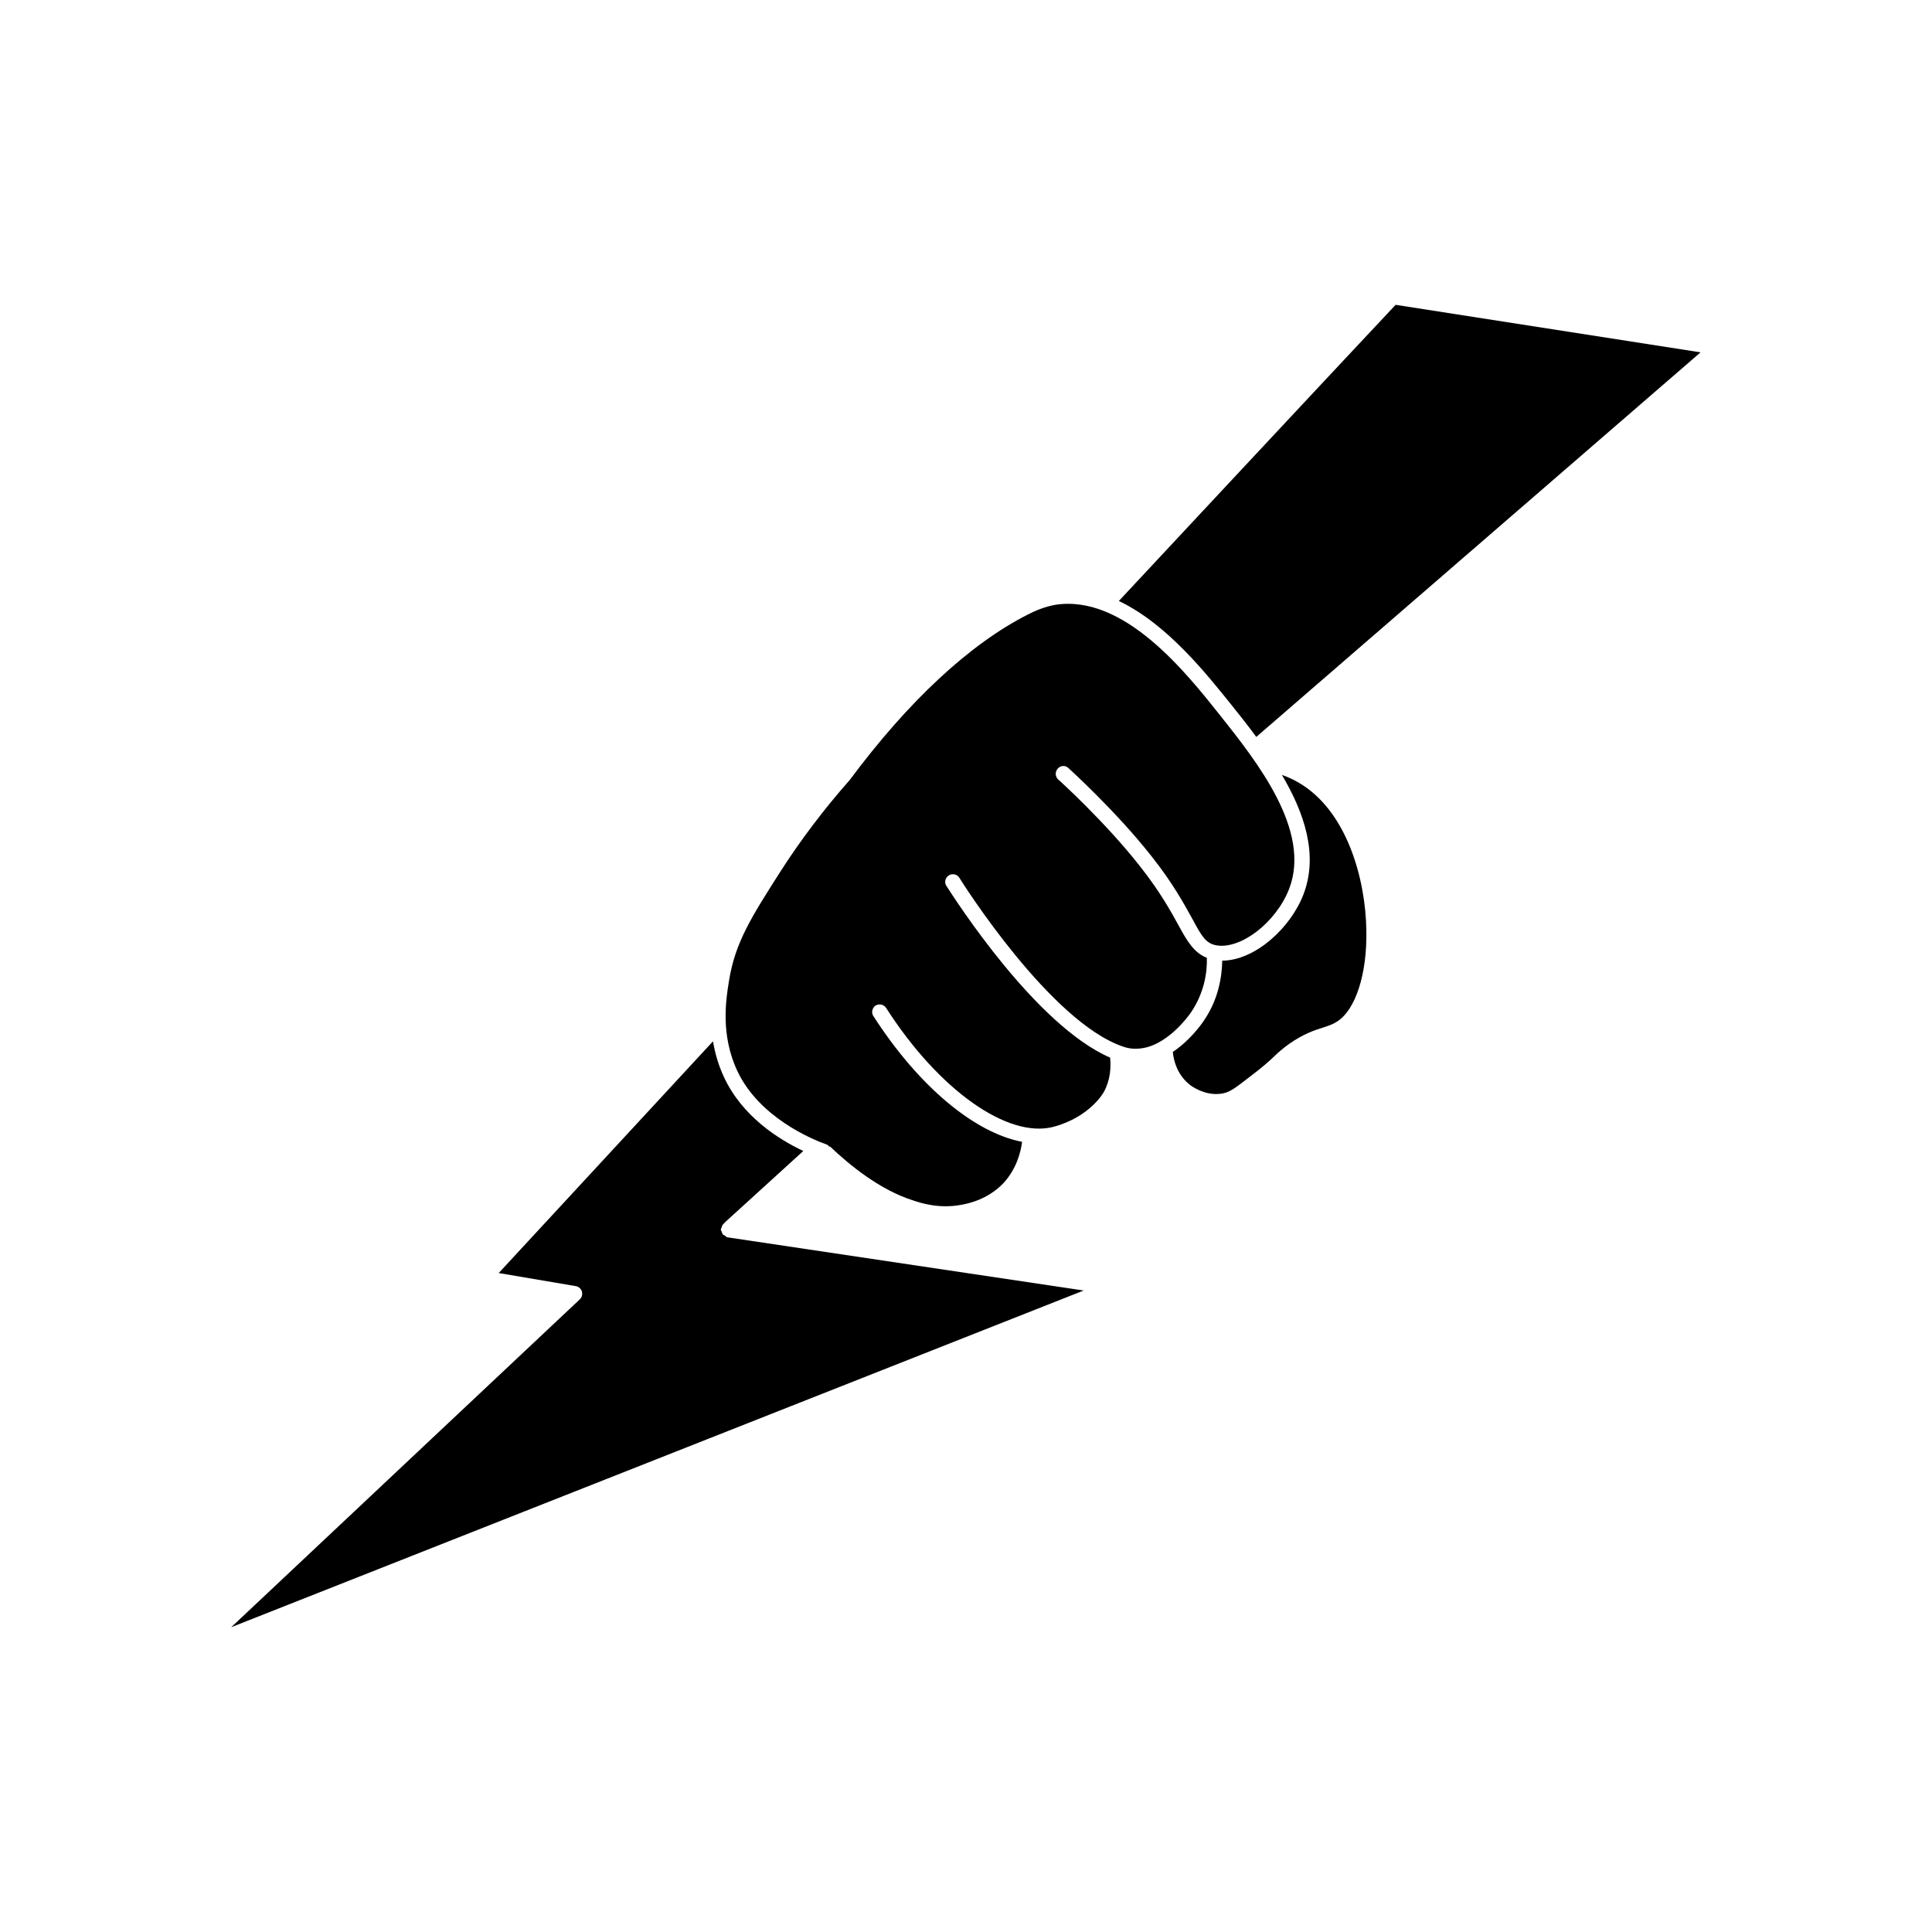
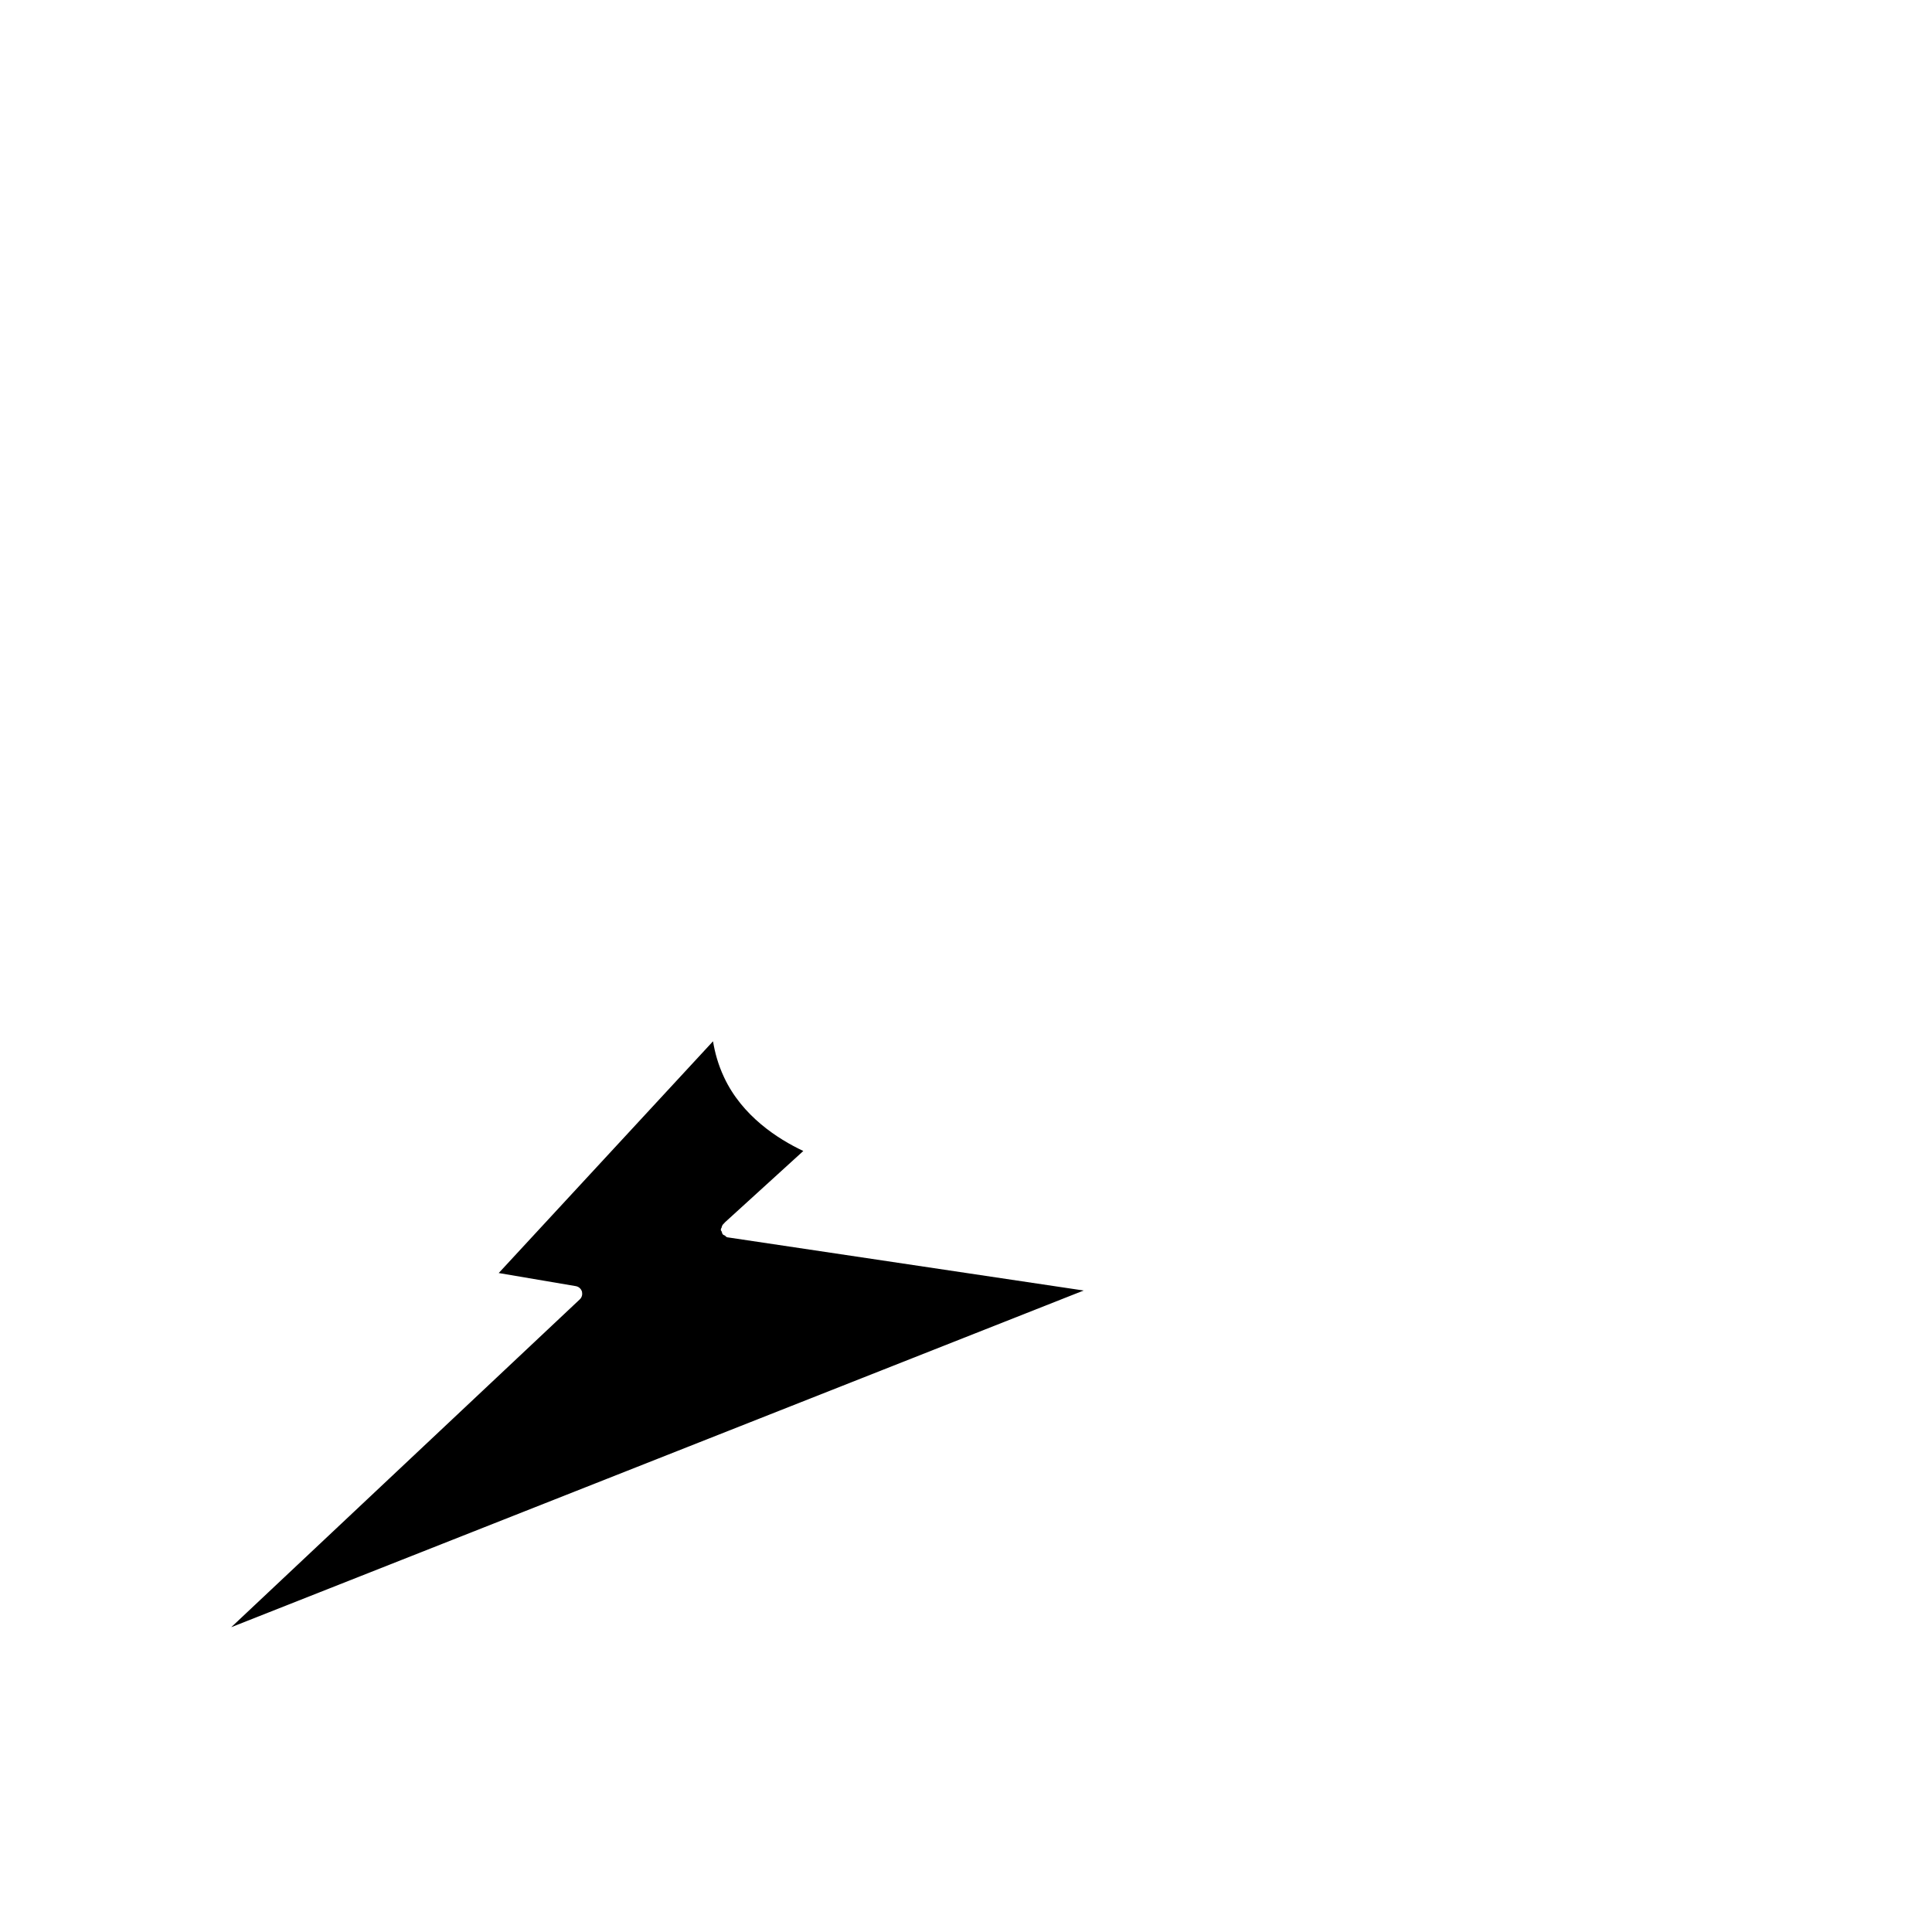
<svg xmlns="http://www.w3.org/2000/svg" fill="#000000" width="800px" height="800px" version="1.1" viewBox="144 144 512 512">
  <g>
-     <path d="m488.11 351.38c-1.359-0.805-2.82-1.461-4.383-2.016 5.945 10.078 9.723 21.211 5.691 31.691-3.426 8.918-12.848 17.48-21.512 17.531-0.102 4.535-1.059 10.328-4.887 15.922-0.805 1.211-3.828 5.34-8.211 8.262 0.25 2.519 1.211 5.996 4.383 8.613 0.102 0.102 3.981 3.223 8.664 2.418 1.762-0.301 3.023-1.059 6.75-3.981 4.082-3.074 5.844-4.684 7.203-5.996 1.211-1.16 2.215-2.016 3.879-3.223 3.879-2.672 6.648-3.578 8.918-4.281 1.461-0.504 2.519-0.805 3.68-1.562 4.938-3.074 8.062-12.645 7.809-24.285-0.199-13.402-5.086-31.641-17.984-39.094z" />
-     <path d="m440.5 303.27c12.848 6.098 23.375 19.496 30.027 27.762 2.016 2.519 4.231 5.289 6.398 8.262l117.74-101.92-80.812-12.594c-15.871 16.879-67.914 72.648-73.355 78.492z" />
-     <path d="m459.7 412.19c3.426-5.141 4.231-10.379 4.133-14.359-3.324-1.309-5.141-4.231-7.457-8.516-2.117-3.828-4.938-9.02-10.328-15.82-9.168-11.688-21.461-22.824-21.613-22.922-0.805-0.754-0.906-2.016-0.102-2.922 0.754-0.805 2.016-0.906 2.82-0.102 0.102 0.102 12.645 11.438 22.016 23.375 5.594 7.055 8.516 12.445 10.73 16.426 2.672 5.039 3.727 6.602 6.348 7.152 6.5 1.211 15.922-5.996 19.398-14.965 5.945-15.516-8.664-33.805-18.289-45.949-8.918-11.184-25.34-32.094-43.629-29.32-3.074 0.555-5.441 1.613-7.406 2.621-15.367 7.809-31.59 22.922-47.105 43.781-6.902 7.809-13.098 16.02-18.488 24.434-7.707 12.09-11.941 18.742-13.551 28.918-0.805 4.938-2.266 14.207 2.215 23.781 5.742 12.242 19.648 18.086 23.781 19.547 0.301 0.102 0.402 0.402 0.656 0.555l0.102-0.102c5.188 4.938 13.25 11.539 22.016 14.309 2.367 0.805 7.004 2.215 12.594 1.211 1.762-0.301 7.152-1.309 11.438-5.844 3.477-3.828 4.535-8.211 4.887-10.883-12.594-2.418-27.355-14.609-39.398-33.301-0.656-0.957-0.301-2.215 0.555-2.82 0.957-0.555 2.215-0.301 2.82 0.656 13.957 21.766 32.242 34.66 44.336 31.488 9.723-2.621 13.301-9.117 13.402-9.32 1.715-3.223 1.863-6.5 1.613-9.02-19.648-8.516-40.91-41.664-43.379-45.492-0.656-0.957-0.301-2.215 0.656-2.82 0.906-0.555 2.215-0.301 2.769 0.656 0.957 1.562 24.133 38.188 43.379 44.738 0.754 0.25 1.613 0.504 2.82 0.555h0.656c7.754-0.004 13.953-8.77 14.605-9.727z" />
    <path d="m336.12 471.44c-0.25-0.102-0.402-0.152-0.555-0.301-0.152-0.152-0.25-0.504-0.301-0.754-0.102-0.152-0.25-0.301-0.25-0.555 0-0.102 0.102-0.152 0.102-0.25v-0.102l0.102-0.102c0.102-0.504 0.25-0.805 0.555-1.059 0.102-0.102 0.102-0.152 0.152-0.152 0.102-0.102 0.102-0.102 0.102-0.152l20.859-18.992c-6.75-3.176-16.223-9.27-21.008-19.547-1.562-3.324-2.418-6.5-2.922-9.523l-56.789 61.414 20.453 3.477c0.754 0.152 1.359 0.656 1.613 1.461 0.152 0.754 0 1.461-0.555 2.016l-92.398 86.906 225.91-89.227-94.465-14.105c-0.301-0.098-0.402-0.25-0.602-0.453z" />
  </g>
</svg>